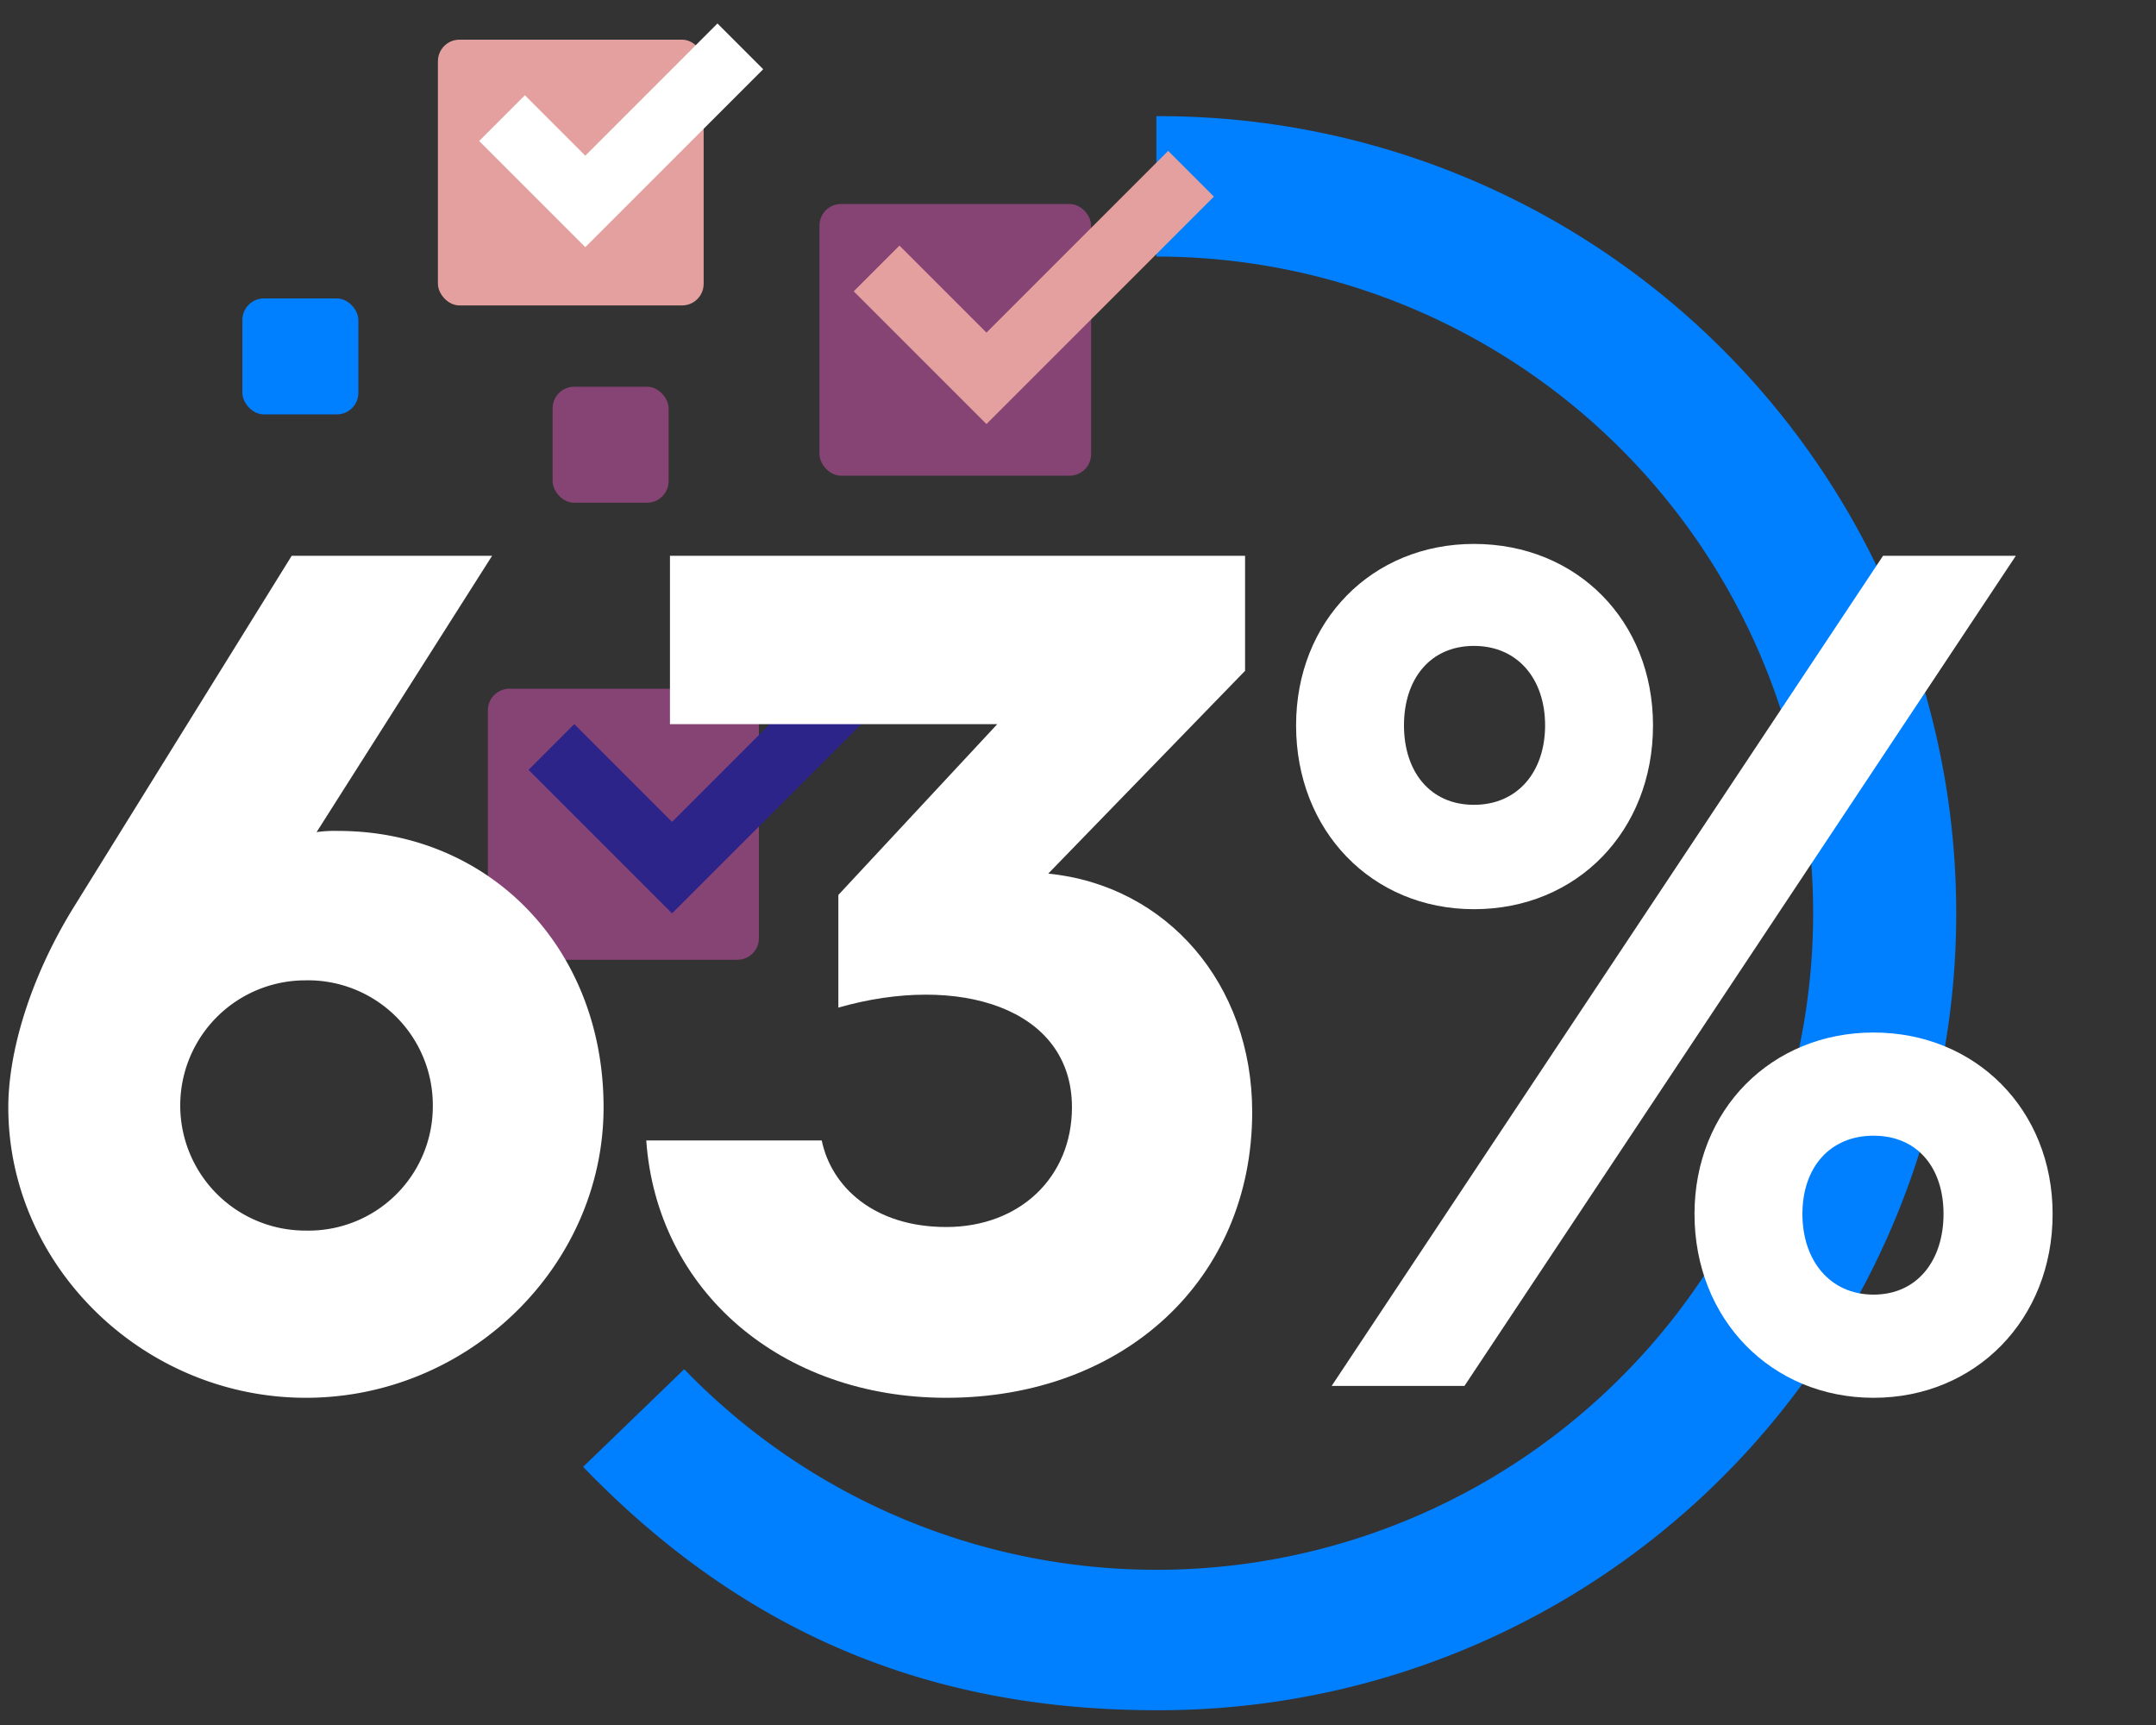
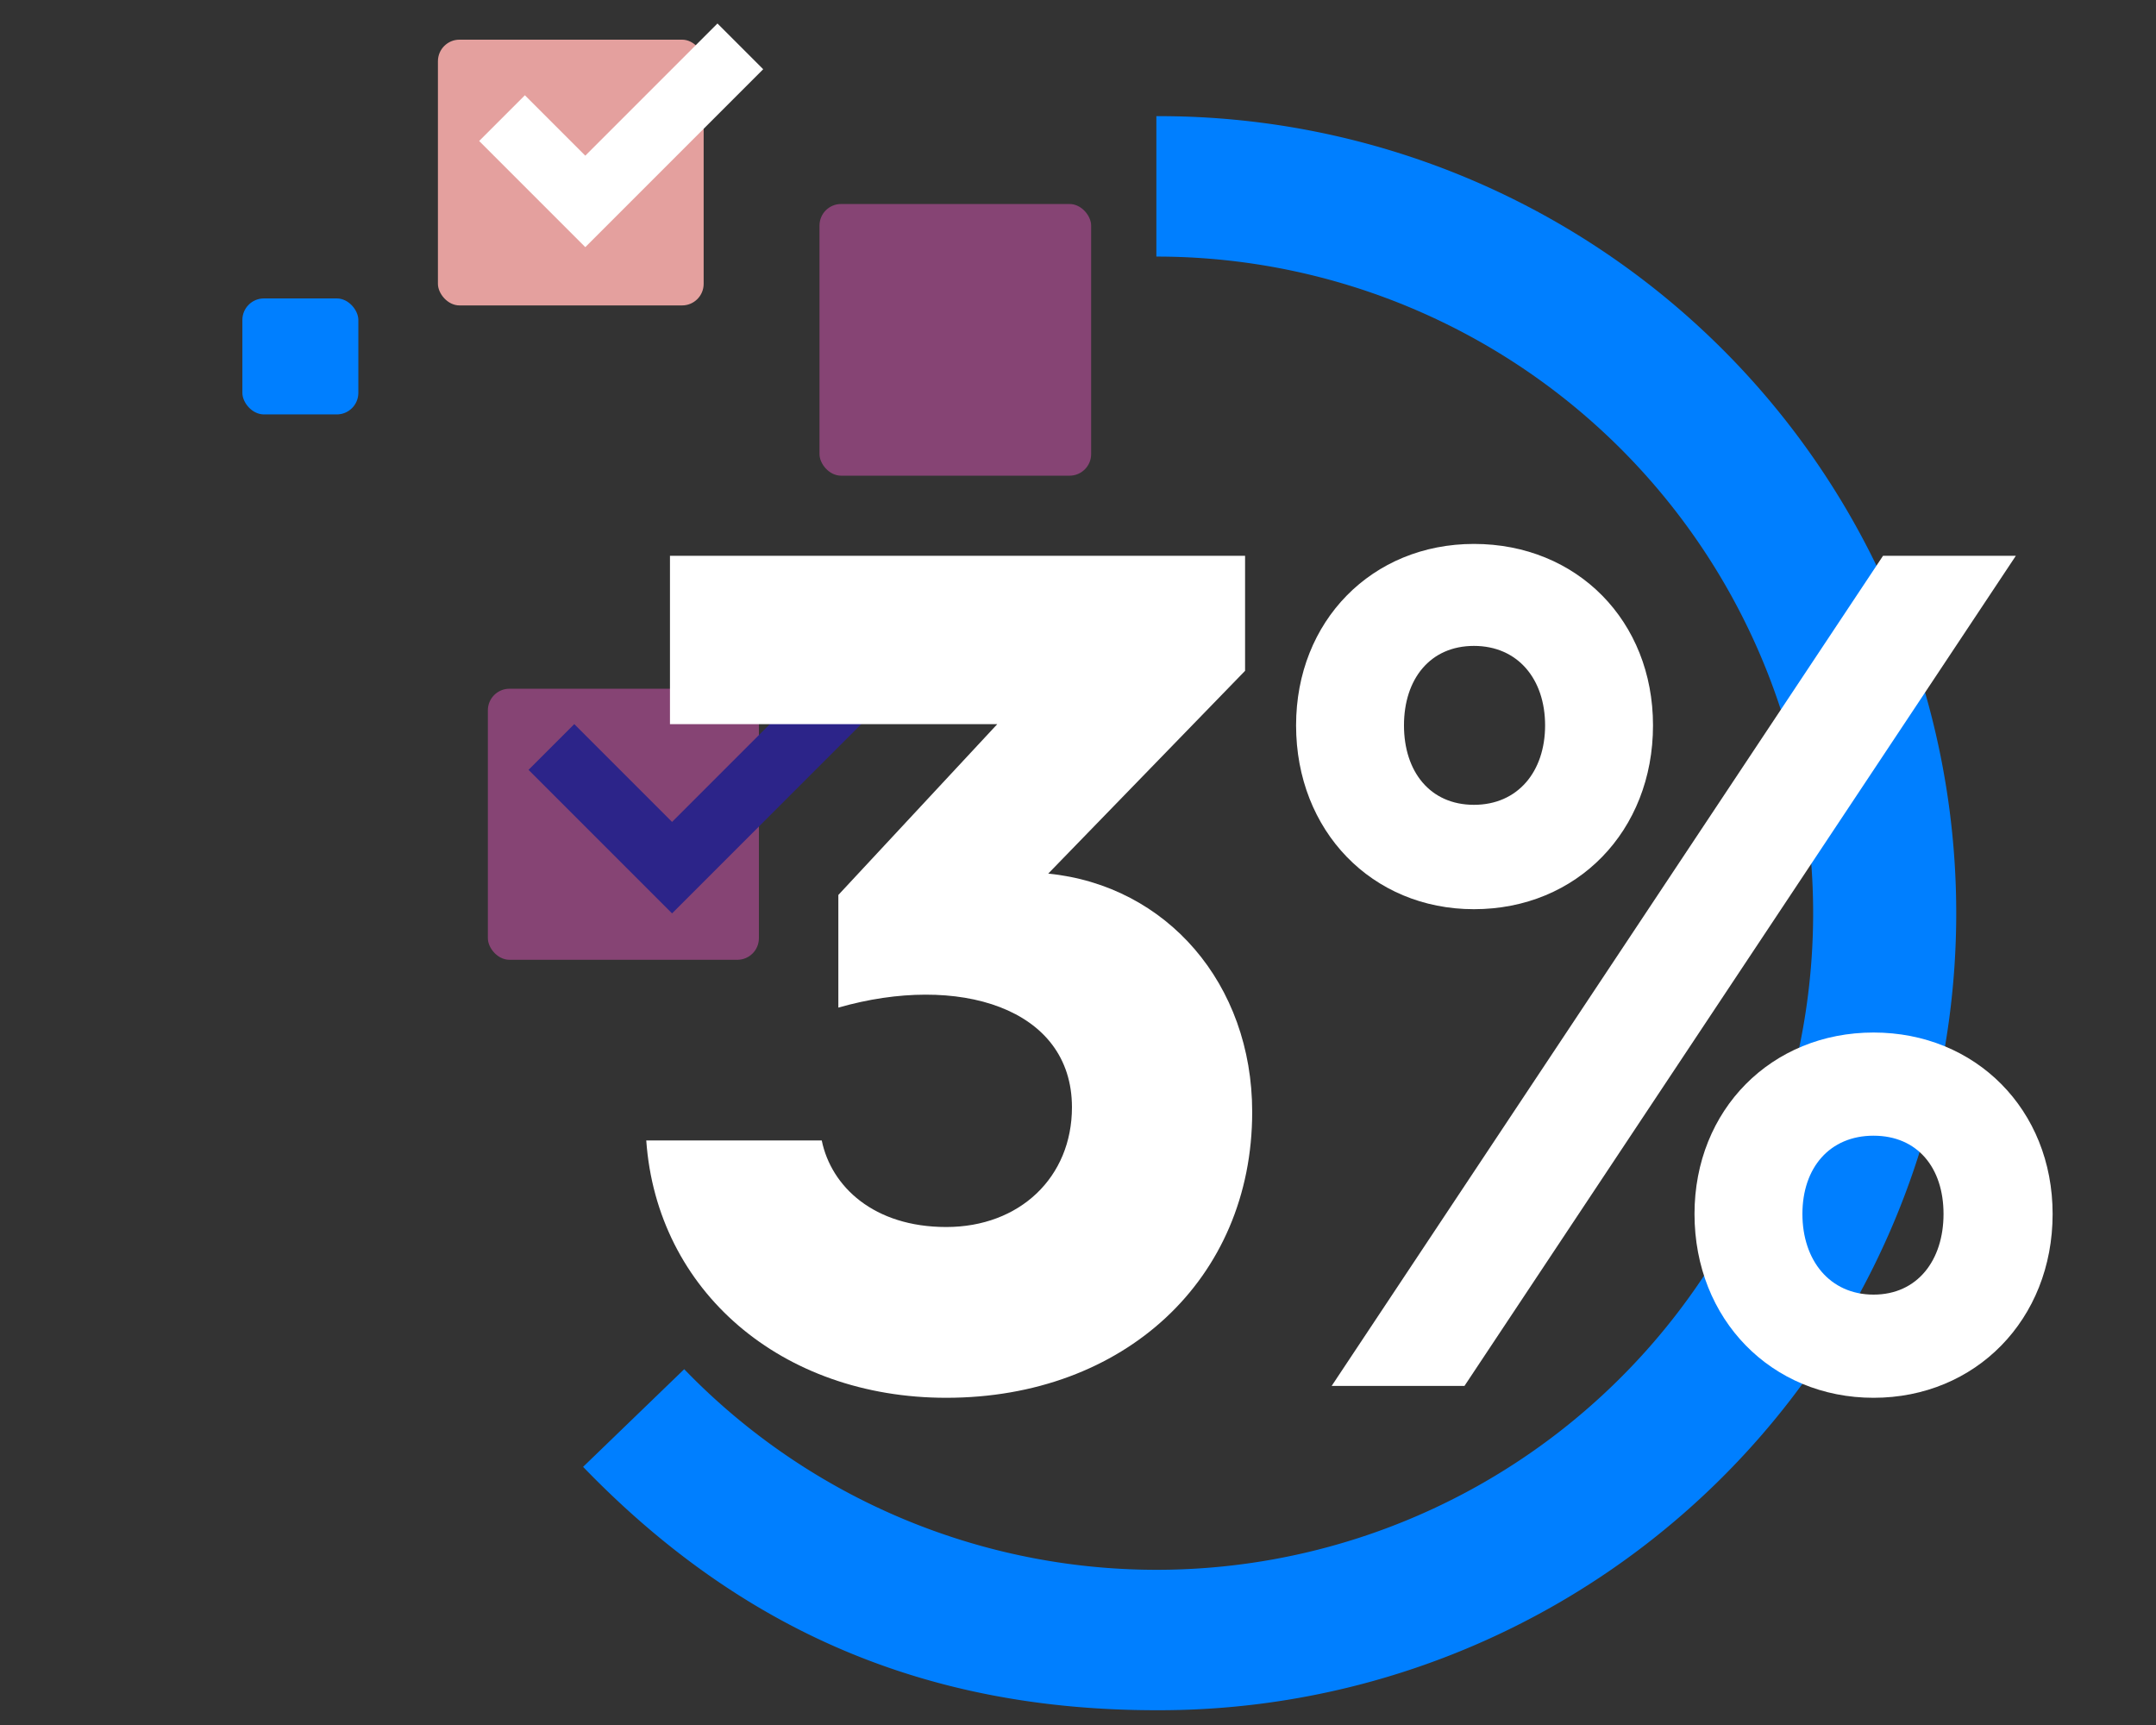
<svg xmlns="http://www.w3.org/2000/svg" id="avoset-63companies" data-name="avoset-63companies" viewBox="0 0 200 160">
  <rect x="0" y="0" width="200" height="160" fill="#333333" stroke="none" />
  <path d="M107.269,10.774V23.799a60.903,60.903,0,1,1-43.798,103.198l-9.381,9.059c14.748,15.272,31.948,22.573,53.179,22.573a73.928,73.928,0,1,0,0-147.855Z" style="fill:#007fff" />
  <rect x="45.257" y="63.882" width="25.142" height="25.142" rx="2" style="fill:#864474" />
  <rect x="76.02" y="18.922" width="25.199" height="25.199" rx="2" style="fill:#864474" />
  <polyline points="51.15 69.284 62.343 80.477 83.187 59.634" style="fill:none;stroke:#2c2489;stroke-miterlimit:10;stroke-width:6px" />
-   <path d="M55.99,102.7c0,14.74-12.54,26.95-27.61,26.95S.77,117.44.77,102.7c0-5.06,1.98-11.99,6.16-18.7L27.06,51.55H45.65L29.37,77.181a11.911,11.911,0,0,1,1.979-.11C45.43,77.07,55.99,87.96,55.99,102.7Zm-15.841-.109A11.579,11.579,0,0,0,28.27,90.931a11.605,11.605,0,1,0,.11,23.21A11.529,11.529,0,0,0,40.15,102.591Z" style="fill:#fff" />
  <path d="M92.509,67.17H62.149V51.55h53.35V62.22L97.239,81.03c11,1.1,18.92,10.23,18.92,22.11,0,15.51-11.88,26.51-28.38,26.51-15.29,0-26.84-9.899-27.83-23.87H76.229c.88,4.29,4.84,8.03,11.55,8.03,6.82,0,11.66-4.62,11.66-11.11,0-9.24-10.561-12.43-21.67-9.24V83.011Z" style="fill:#fff" />
  <path d="M136.73,84.331c-9.46,0-16.5-7.26-16.5-17.05,0-9.68,7.04-16.83,16.5-16.83,9.57,0,16.61,7.15,16.61,16.83C153.34,77.07,146.3,84.331,136.73,84.331ZM187,51.55l-51.15,77H123.53L174.68,51.55Zm-50.271,8.36c-4.07,0-6.49,3.08-6.49,7.37s2.42,7.37,6.49,7.37,6.601-3.08,6.601-7.37S140.8,59.91,136.73,59.91ZM173.8,129.65c-9.46,0-16.61-7.26-16.61-17.05,0-9.68,7.15-16.83,16.61-16.83s16.61,7.15,16.61,16.83C190.41,122.391,183.26,129.65,173.8,129.65Zm0-24.31c-4.07,0-6.6,2.97-6.6,7.26s2.529,7.48,6.6,7.48,6.49-3.19,6.49-7.48S177.87,105.341,173.8,105.341Z" style="fill:#fff" />
-   <polyline points="81.316 24.901 91.508 35.092 110.485 16.115" style="fill:none;stroke:#e4a09e;stroke-miterlimit:10;stroke-width:6px" />
  <rect x="40.624" y="3.679" width="24.65" height="24.65" rx="2" style="fill:#e4a09e" />
  <polyline points="46.57 10.957 54.294 18.681 68.676 4.299" style="fill:none;stroke:#fff;stroke-miterlimit:10;stroke-width:6px" />
-   <rect x="51.264" y="35.871" width="10.759" height="10.759" rx="2" style="fill:#864474" />
  <rect x="22.483" y="27.68" width="10.759" height="10.759" rx="2" style="fill:#007fff" />
</svg>